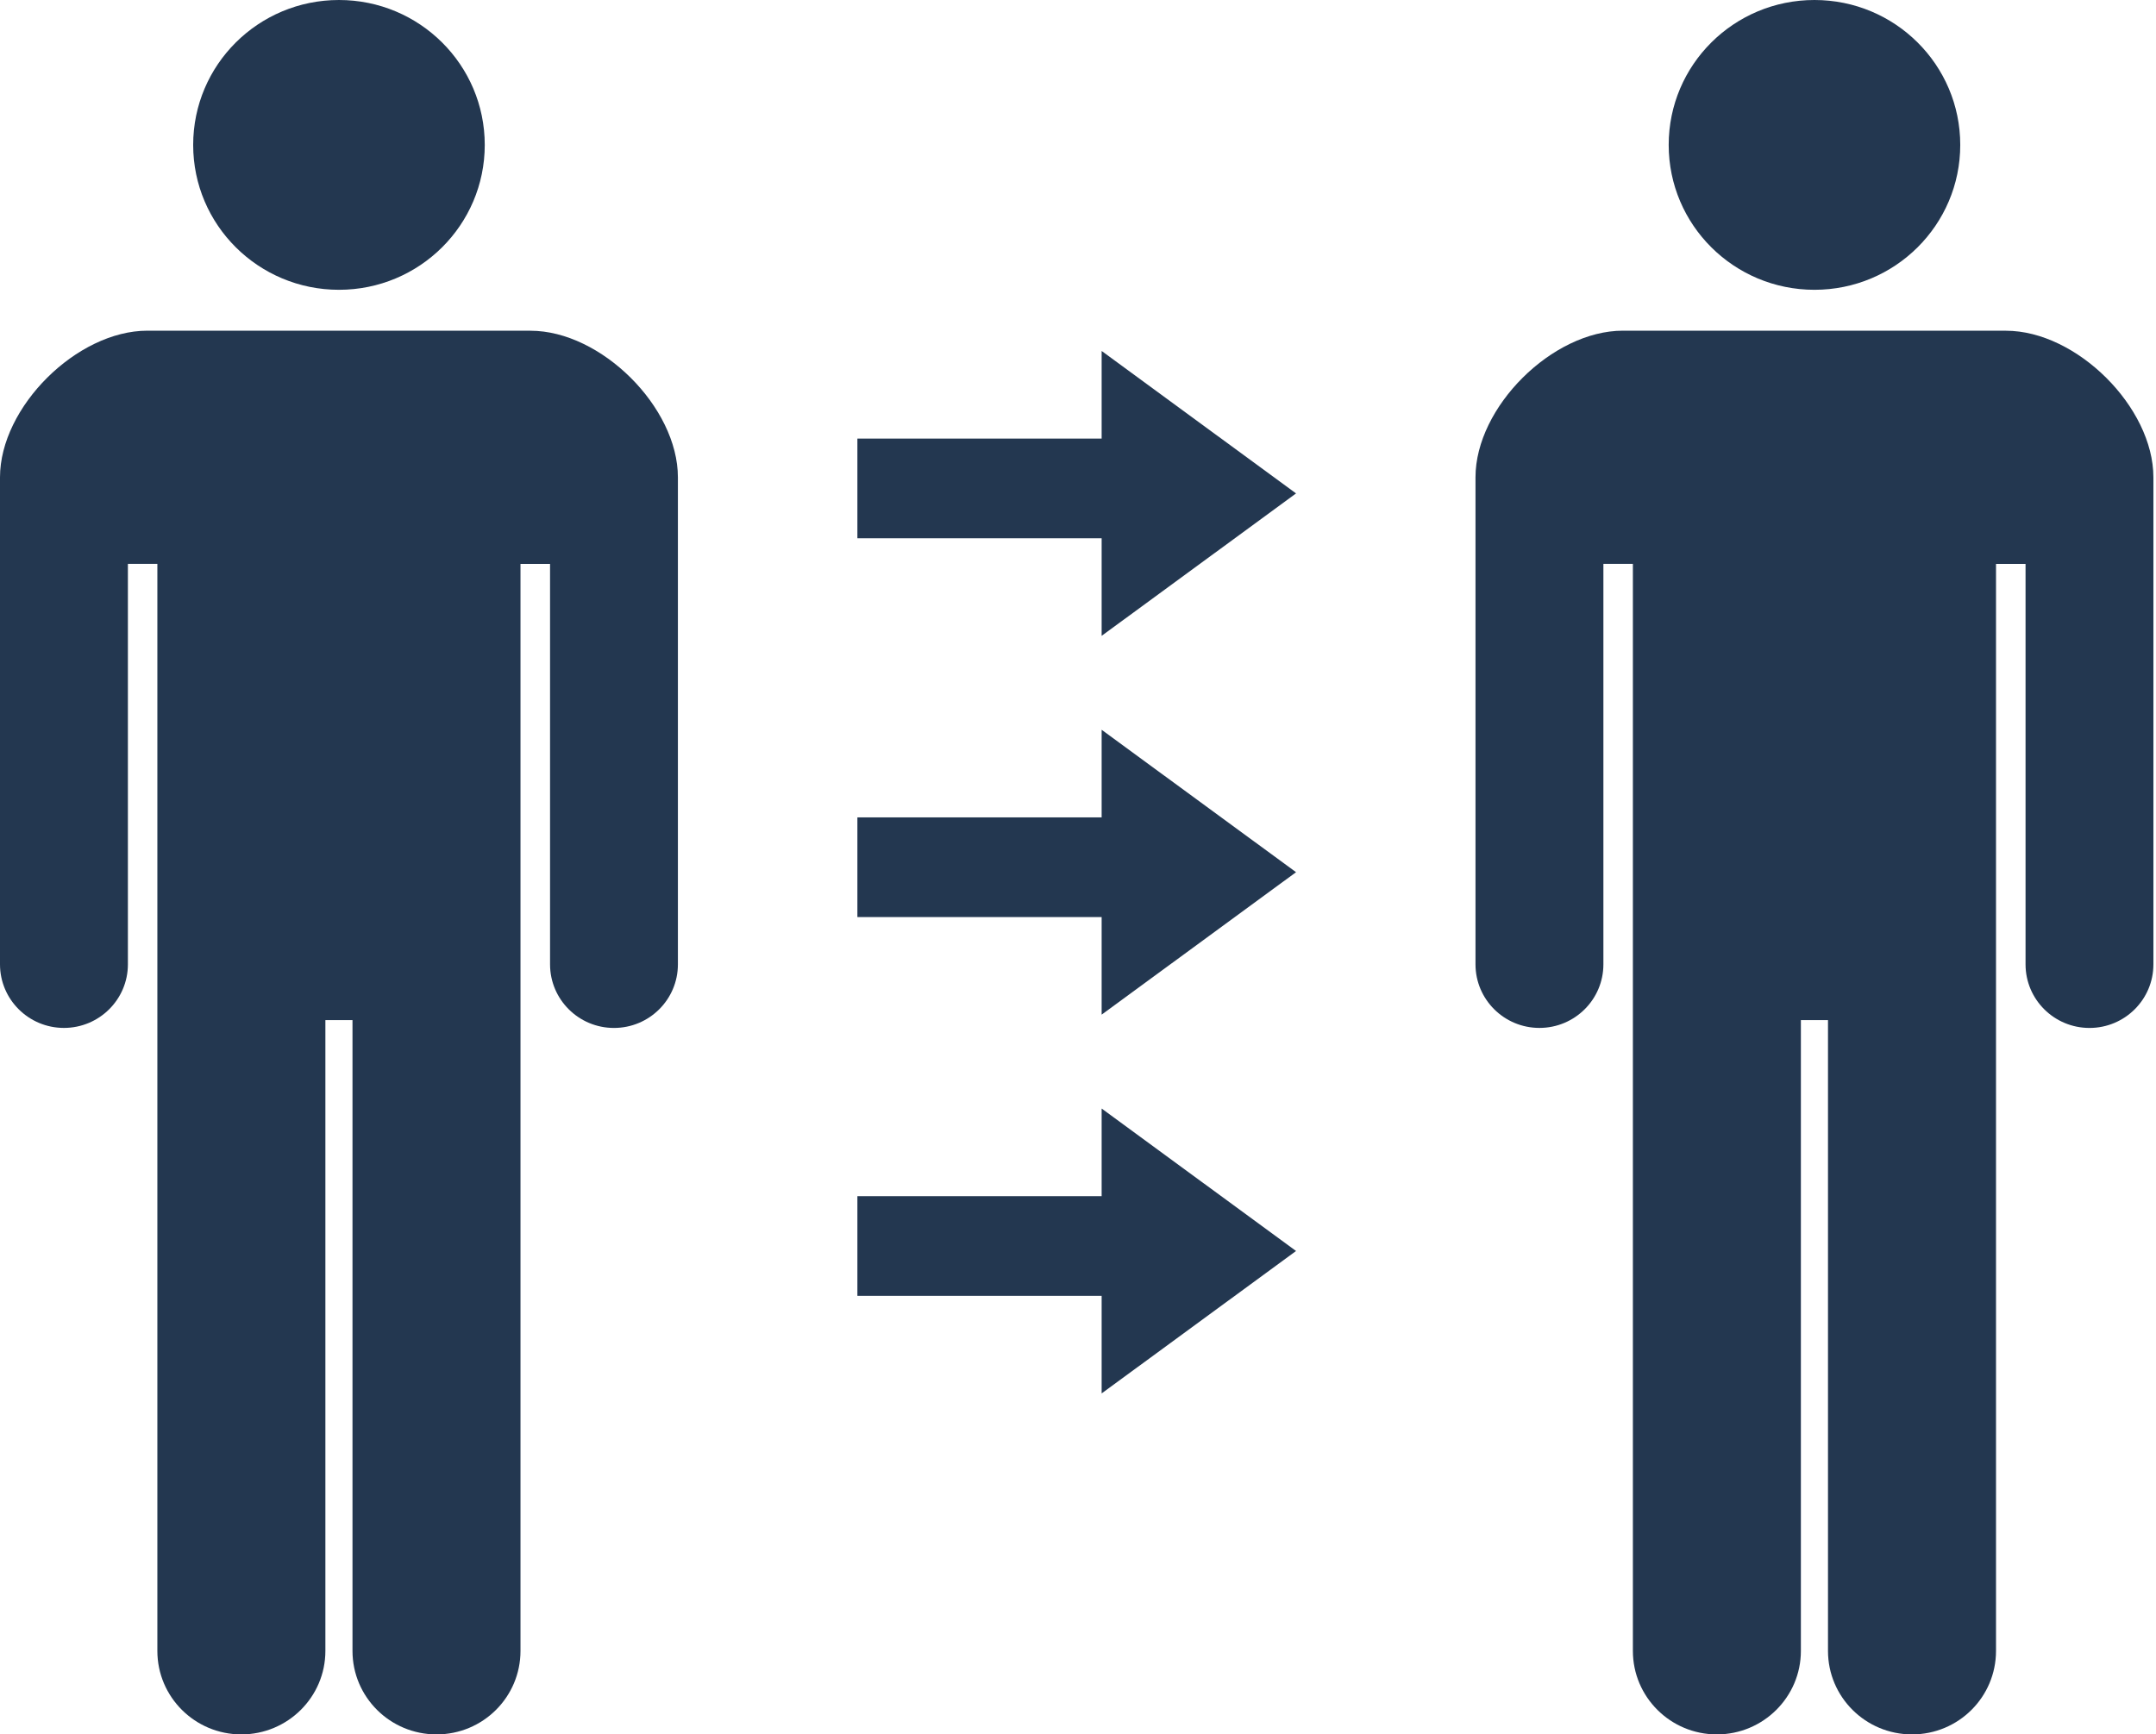
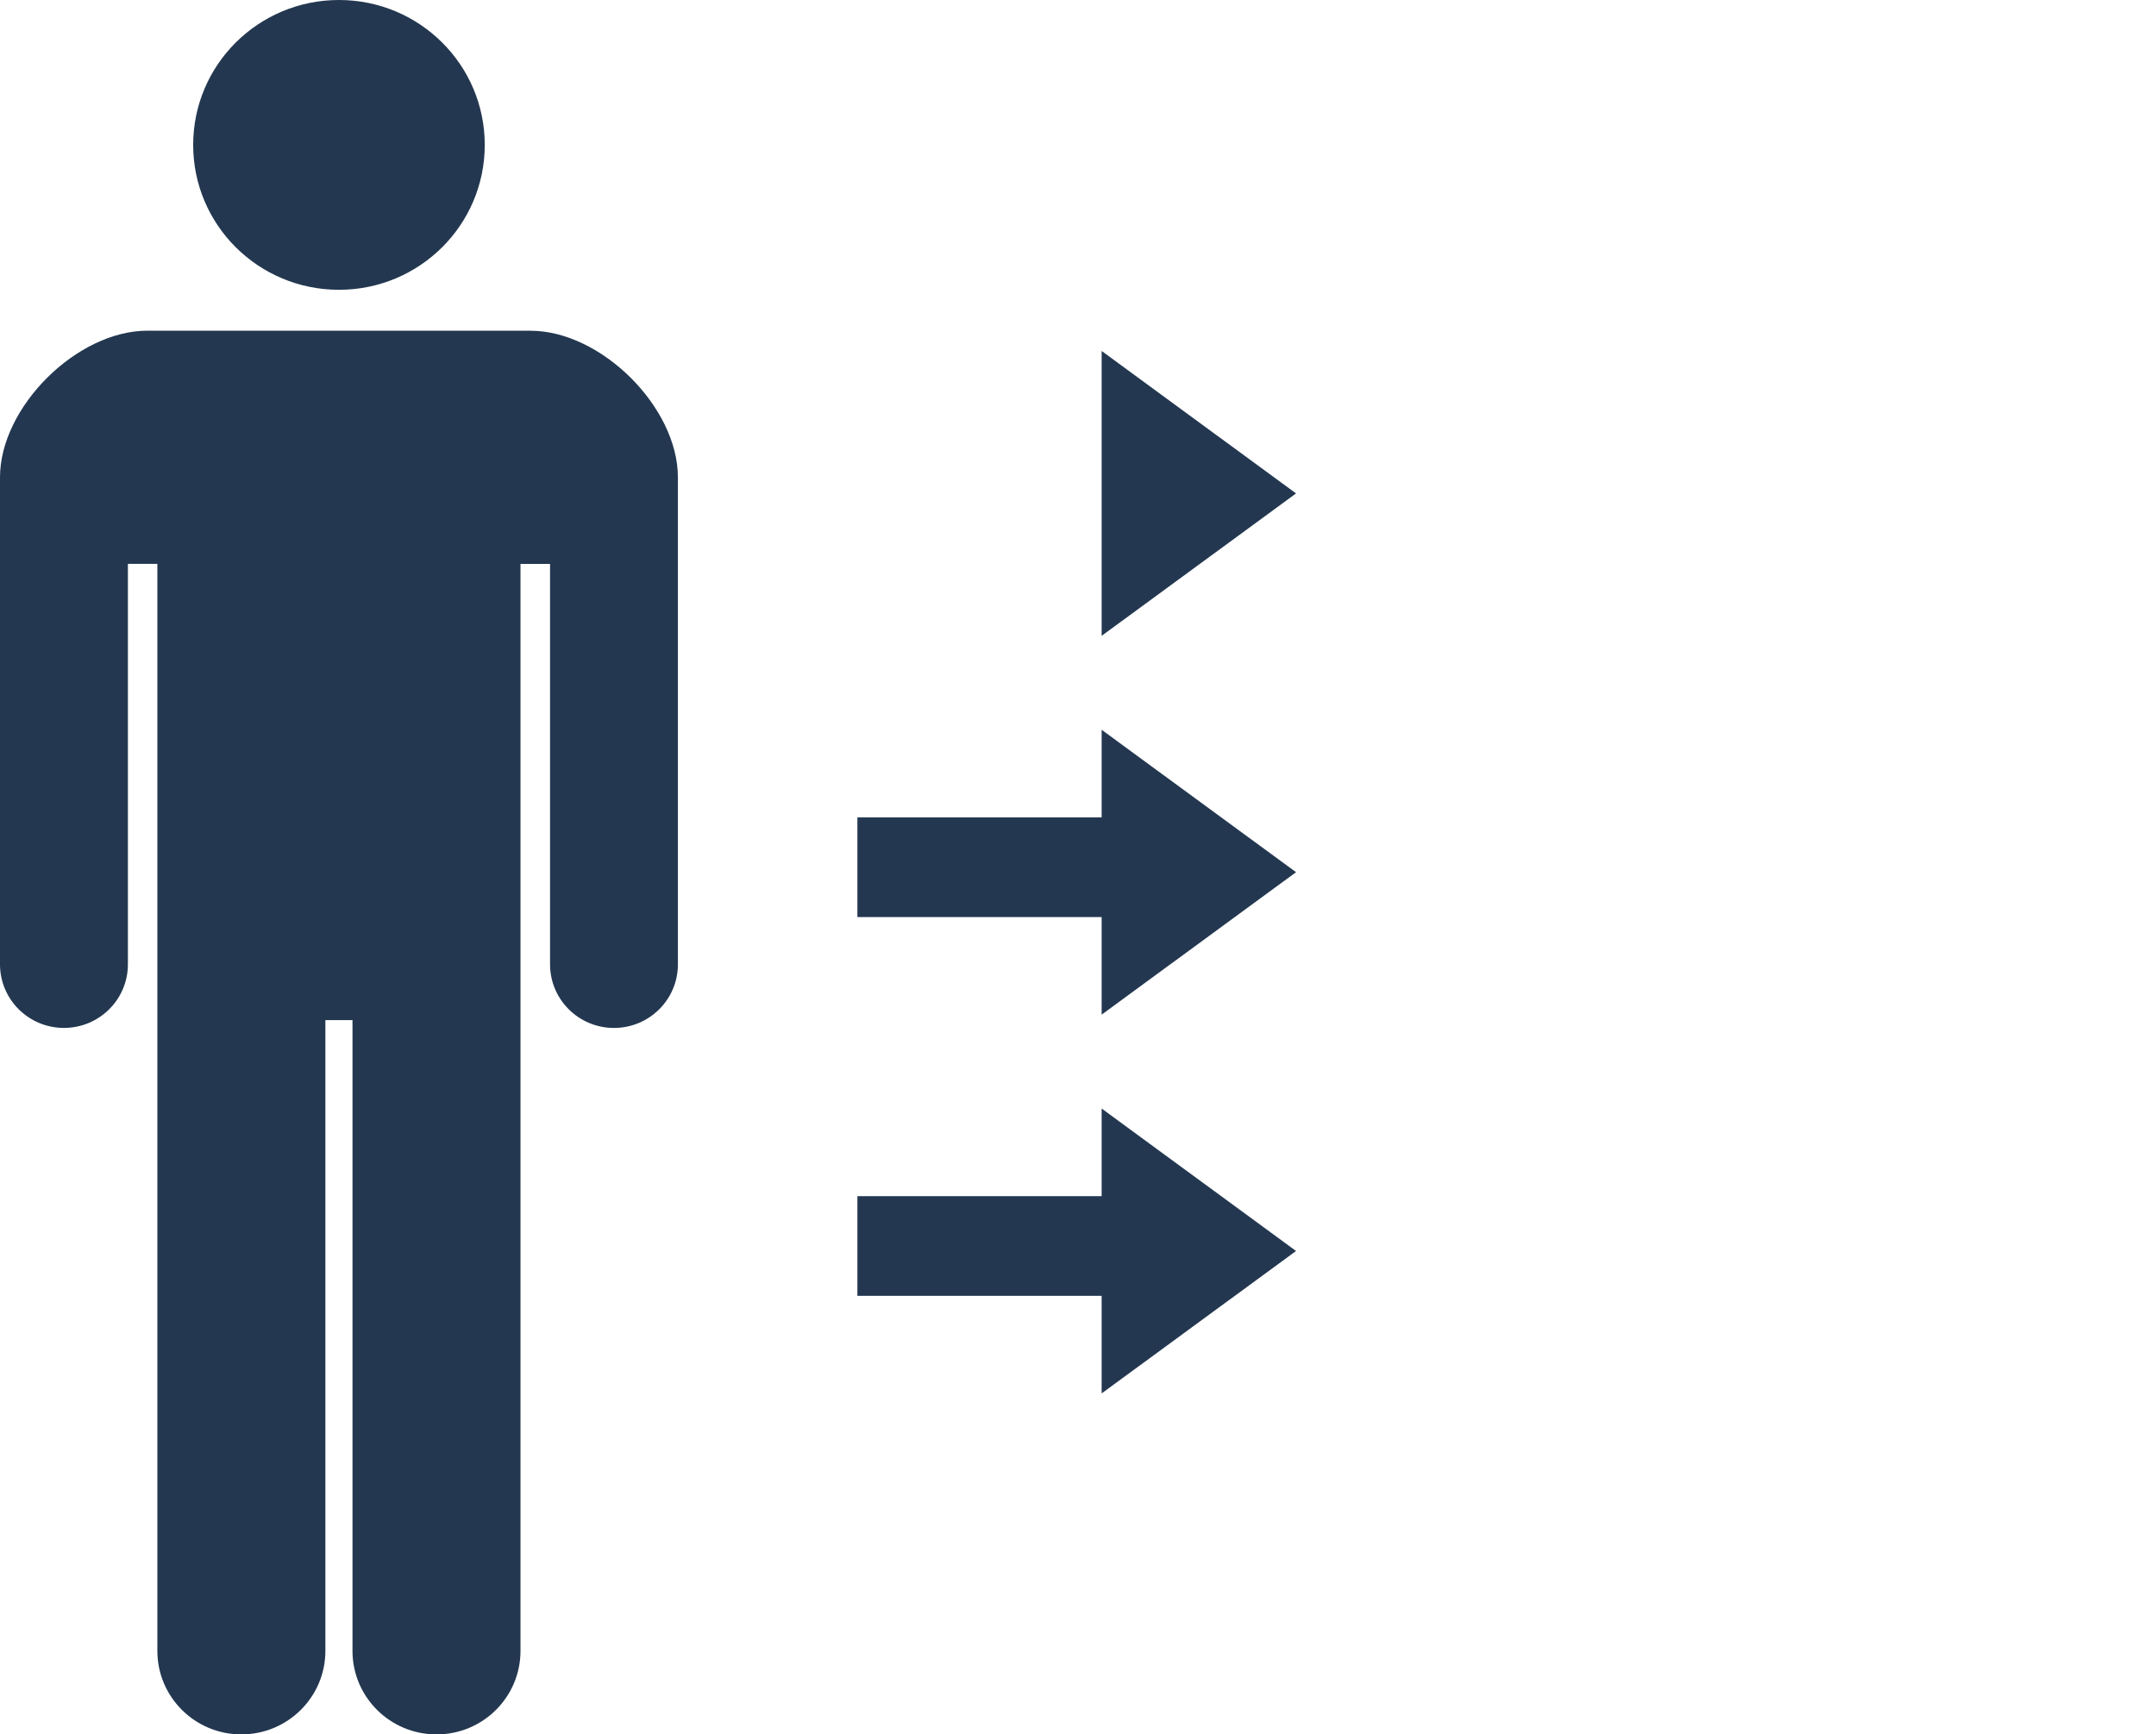
<svg xmlns="http://www.w3.org/2000/svg" width="87" height="70" viewBox="0 0 87 70" fill="none">
  <g clip-path="url(#clip0_296_5475)">
    <path d="M13.678 11.696C16.929 11.696 19.561 9.077 19.561 5.849C19.561 2.617 16.929 0 13.678 0C10.427 0 7.795 2.617 7.795 5.849C7.795 9.077 10.427 11.696 13.678 11.696Z" fill="#233750" />
    <path d="M21.406 13.346H5.95C3.101 13.346 0 16.429 0 19.264V38.92C0 40.336 1.155 41.486 2.58 41.486C4.004 41.486 5.161 40.337 5.161 38.92V22.758H6.35V66.629C6.35 68.491 7.868 69.999 9.738 69.999C11.609 69.999 13.13 68.491 13.13 66.629V41.17H14.224V66.629C14.224 68.491 15.741 69.999 17.615 69.999C19.489 69.999 21.003 68.491 21.003 66.629V22.759H22.196V38.921C22.196 40.337 23.351 41.487 24.775 41.487C26.2 41.487 27.355 40.339 27.355 38.921V19.265C27.355 16.431 24.254 13.348 21.405 13.348L21.406 13.346Z" fill="#233750" />
  </g>
  <g clip-path="url(#clip1_296_5475)">
-     <path d="M73.218 11.696C76.469 11.696 79.101 9.077 79.101 5.849C79.101 2.617 76.469 0 73.218 0C69.968 0 67.336 2.617 67.336 5.849C67.336 9.077 69.968 11.696 73.218 11.696Z" fill="#233750" />
    <path d="M80.947 13.346H65.49C62.641 13.346 59.54 16.429 59.54 19.264V38.92C59.54 40.336 60.695 41.486 62.12 41.486C63.544 41.486 64.701 40.337 64.701 38.92V22.758H65.891V66.629C65.891 68.491 67.409 69.999 69.279 69.999C71.149 69.999 72.67 68.491 72.67 66.629V41.17H73.764V66.629C73.764 68.491 75.281 69.999 77.155 69.999C79.03 69.999 80.544 68.491 80.544 66.629V22.759H81.736V38.921C81.736 40.337 82.891 41.487 84.316 41.487C85.74 41.487 86.895 40.339 86.895 38.921V19.265C86.895 16.431 83.794 13.348 80.945 13.348L80.947 13.346Z" fill="#233750" />
  </g>
-   <rect x="34.598" y="17.701" width="12.471" height="4.023" fill="#233750" />
  <path d="M52.299 19.914L44.454 25.662L44.454 14.165L52.299 19.914Z" fill="#233750" />
  <rect x="34.598" y="32.989" width="12.471" height="4.023" fill="#233750" />
  <path d="M52.299 35.201L44.454 40.95L44.454 29.453L52.299 35.201Z" fill="#233750" />
  <rect x="34.598" y="48.276" width="12.471" height="4.023" fill="#233750" />
  <path d="M52.299 50.489L44.454 56.237L44.454 44.74L52.299 50.489Z" fill="#233750" />
  <defs>
    <clipPath id="clip0_296_5475">
      <rect width="27.356" height="70" fill="white" />
    </clipPath>
    <clipPath id="clip1_296_5475">
-       <rect width="27.356" height="70" fill="white" transform="translate(59.54)" />
-     </clipPath>
+       </clipPath>
  </defs>
</svg>